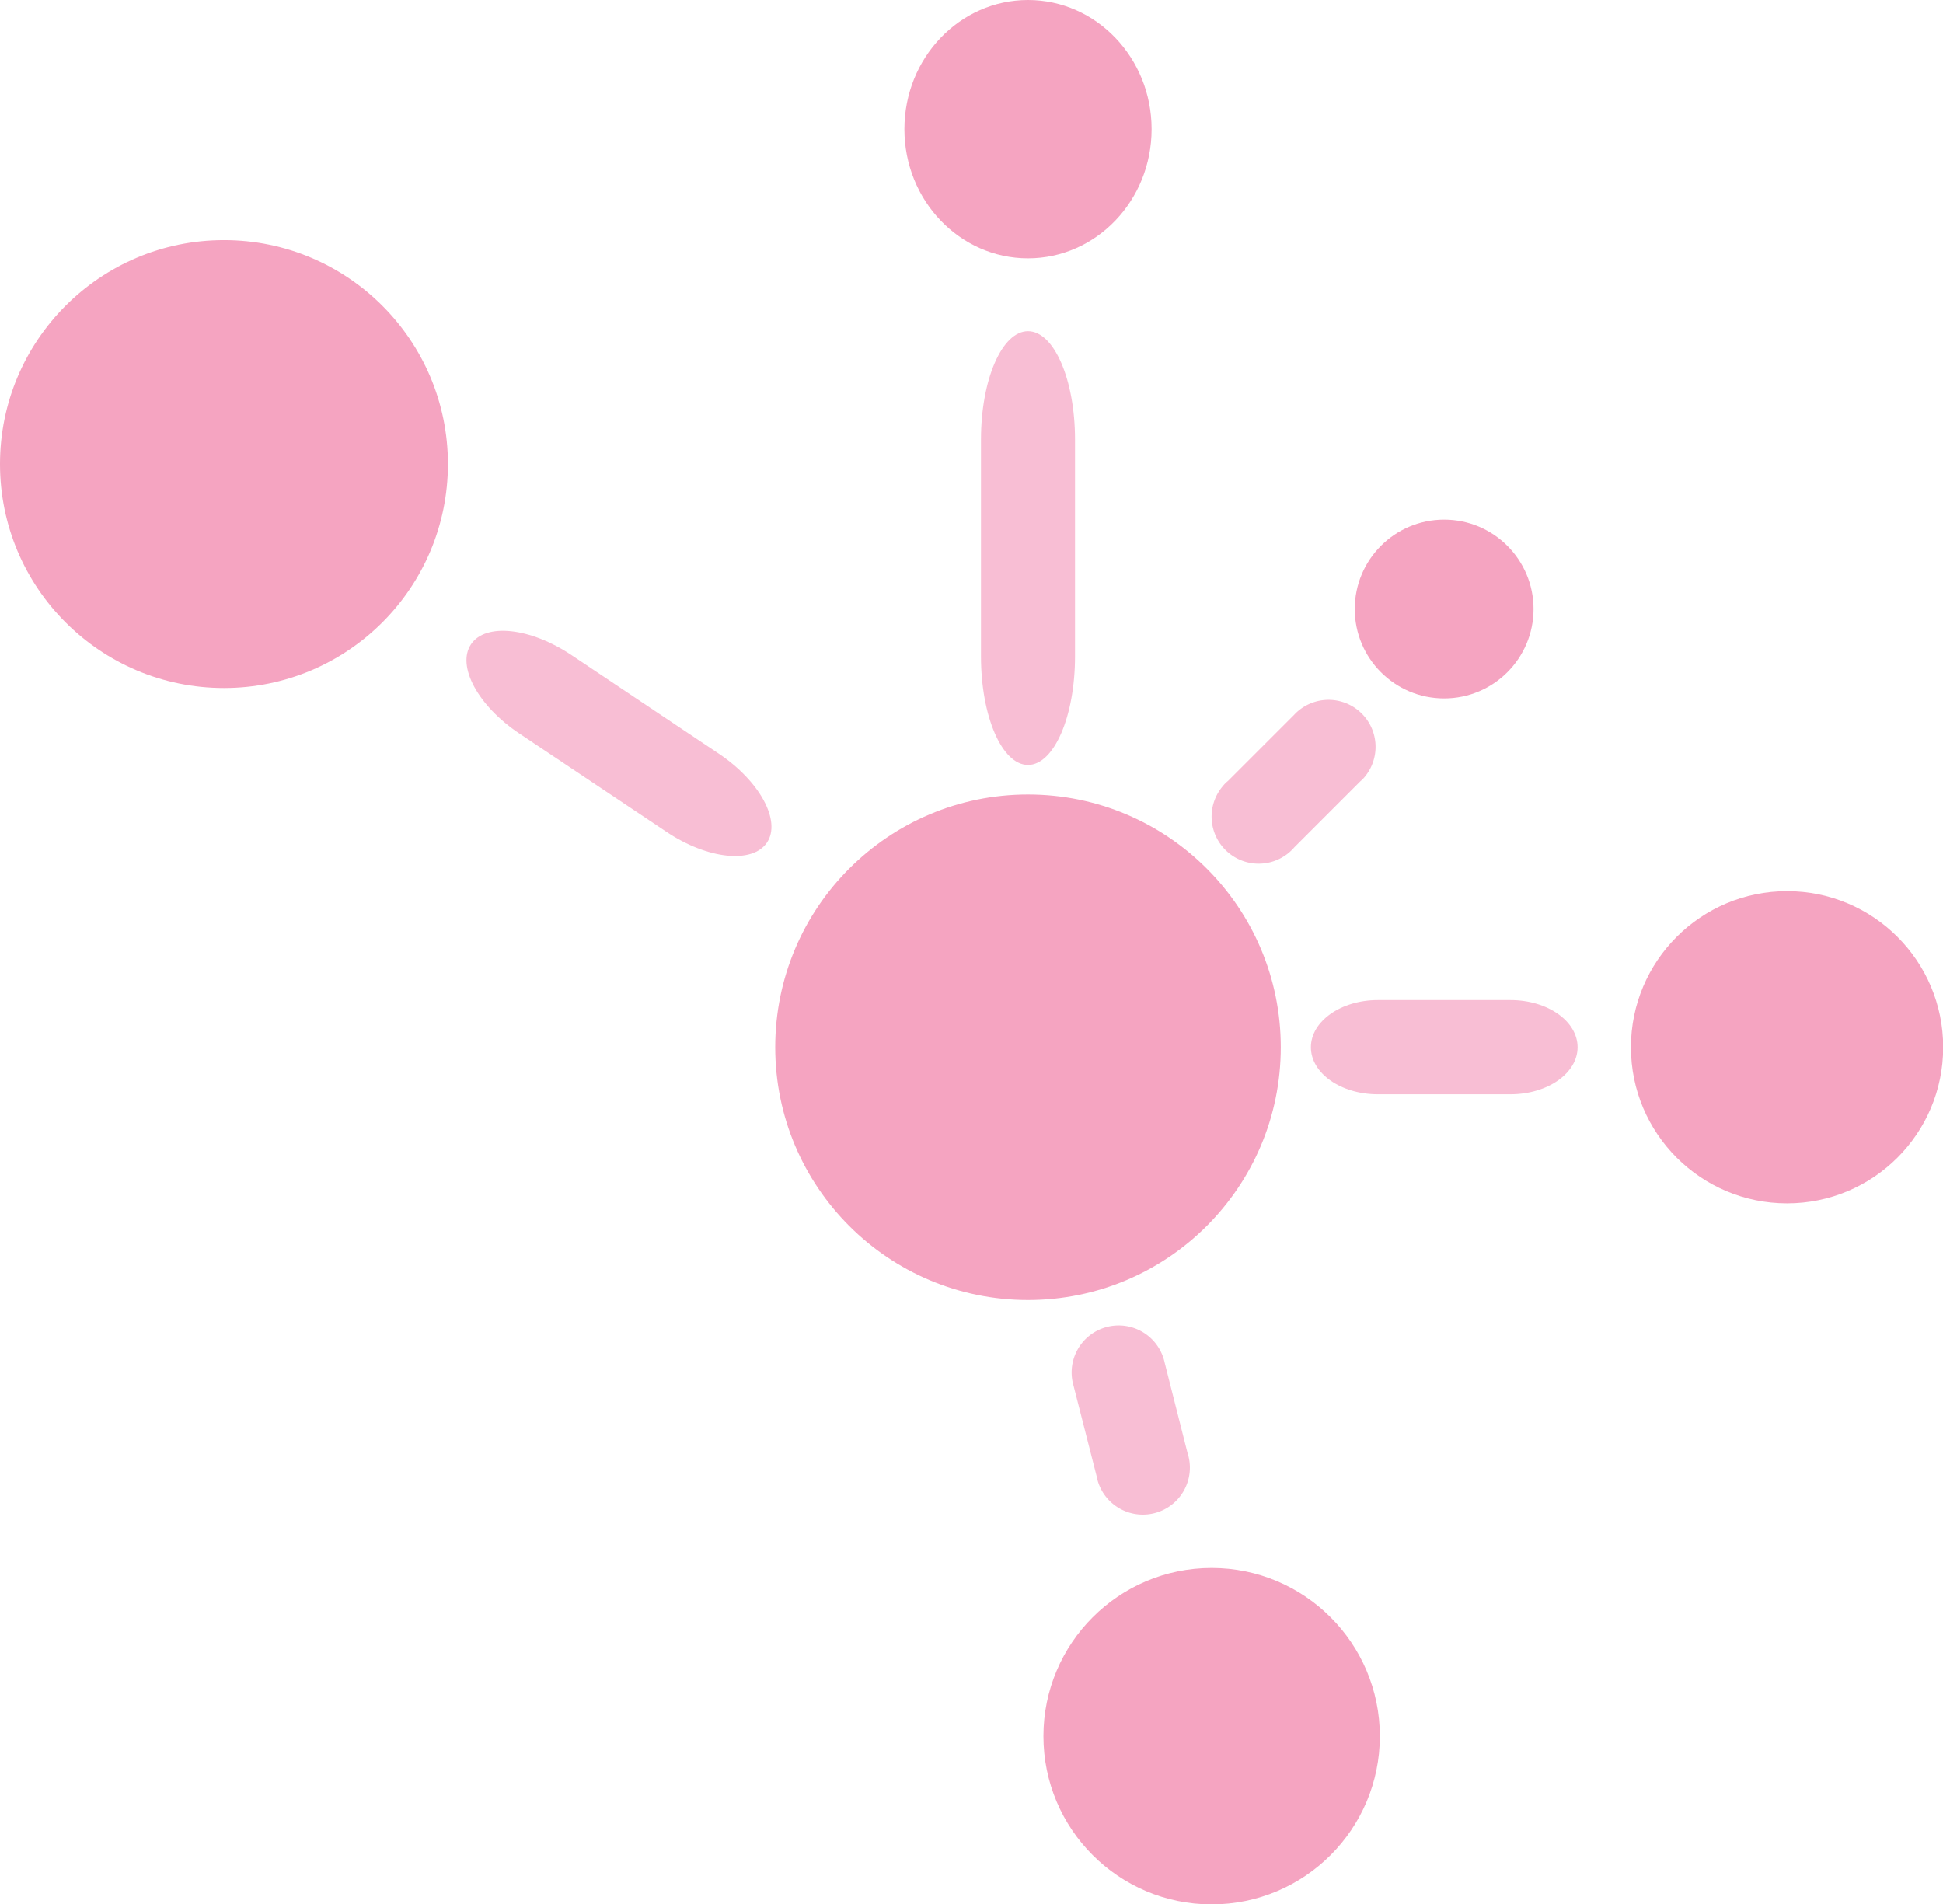
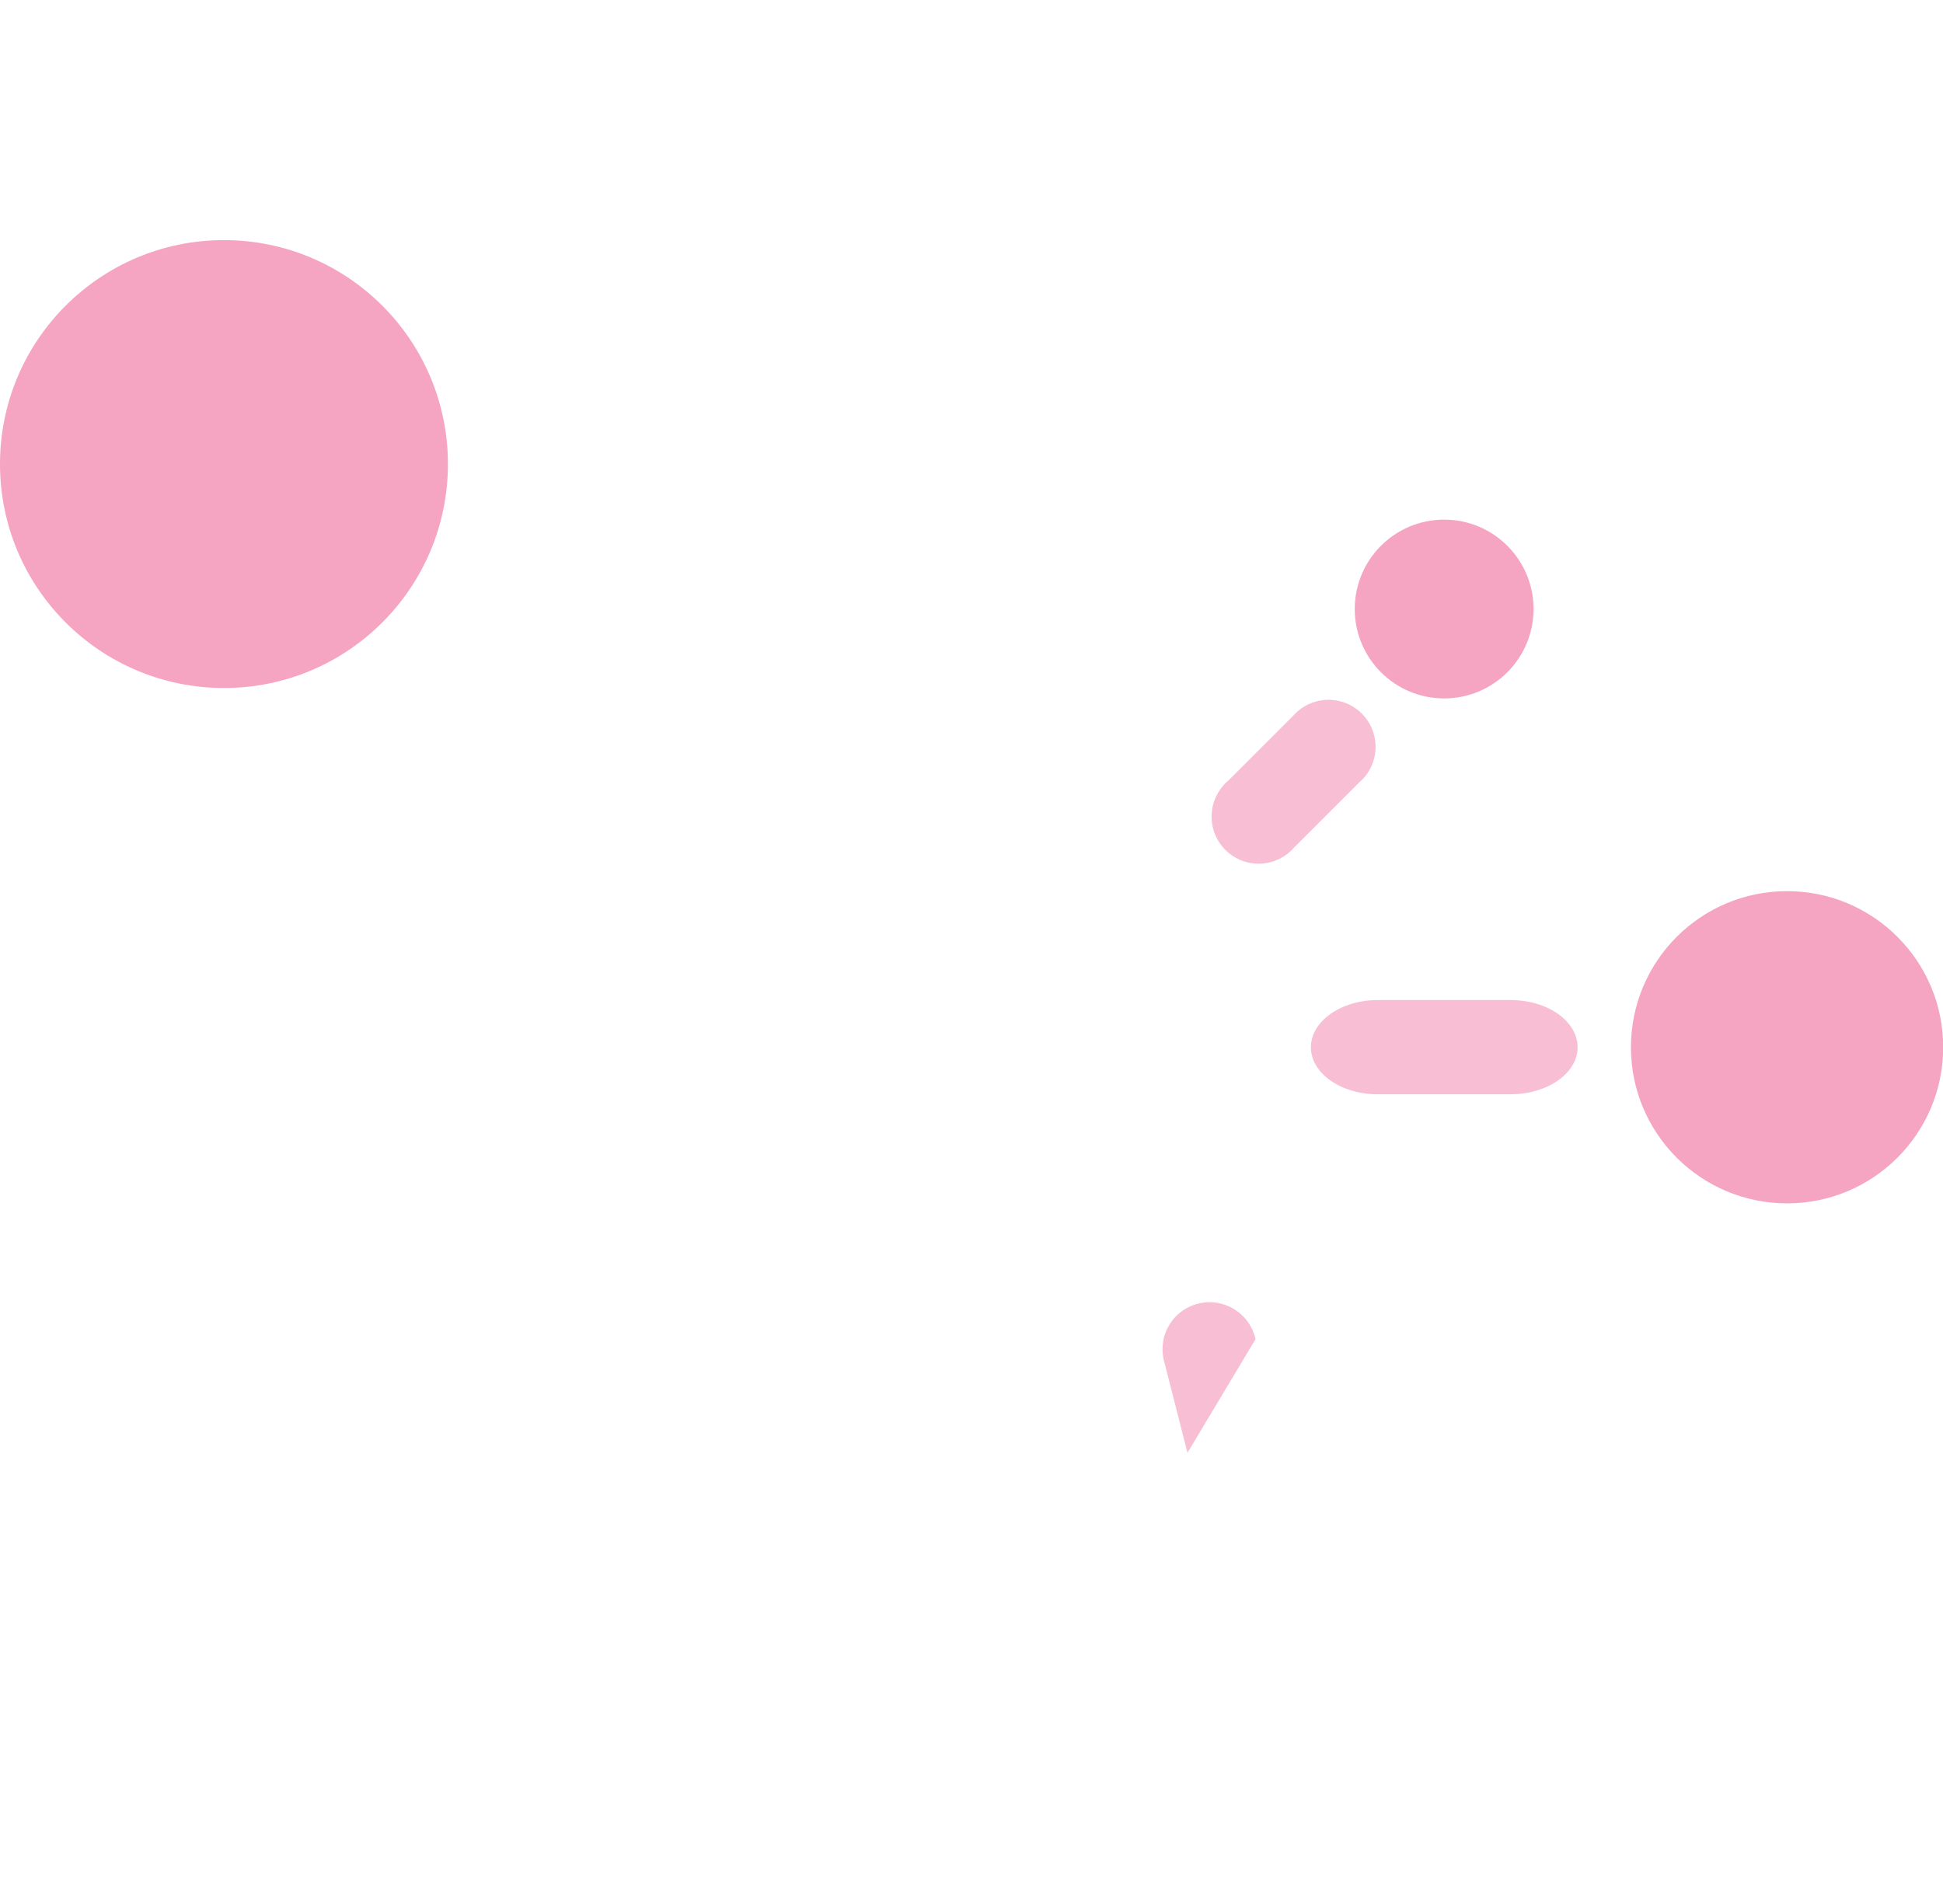
<svg xmlns="http://www.w3.org/2000/svg" viewBox="0 0 104.54 102.47">
  <defs>
    <style>.cls-1{fill:#f5a4c1;}.cls-2{fill:#f8bed4;}</style>
  </defs>
  <g id="Layer_2" data-name="Layer 2">
    <g id="Layer_1-2" data-name="Layer 1">
-       <circle class="cls-1" cx="55.31" cy="56.35" r="13.6" />
      <circle class="cls-1" cx="96.15" cy="56.35" r="8.4" />
      <circle class="cls-1" cx="77.7" cy="32.77" r="4.81" />
      <circle class="cls-1" cx="12.05" cy="24.97" r="12.05" />
-       <circle class="cls-1" cx="65.19" cy="93.42" r="9.05" />
-       <ellipse class="cls-1" cx="55.31" cy="6.95" rx="6.65" ry="6.95" />
-       <path class="cls-2" d="M52.78,23.65c0-3.22,1.13-5.83,2.53-5.83s2.53,2.61,2.53,5.83V35.32c0,3.22-1.13,5.84-2.53,5.84s-2.53-2.62-2.53-5.84Z" />
      <path class="cls-2" d="M69.62,38.47a2.53,2.53,0,0,1,3.84,3.29,1.79,1.79,0,0,1-.27.28l-3.55,3.55a2.53,2.53,0,0,1-3.84-3.3,1.72,1.72,0,0,1,.27-.27Z" />
      <path class="cls-2" d="M81.27,53.81c2,0,3.61,1.14,3.61,2.54s-1.62,2.53-3.61,2.53H74.13c-2,0-3.6-1.14-3.6-2.53s1.61-2.54,3.6-2.54Z" />
-       <path class="cls-2" d="M27.93,39.46c-2.21-1.48-3.37-3.62-2.59-4.79s3.2-.9,5.41.58l7.92,5.3c2.21,1.48,3.37,3.62,2.6,4.78s-3.2.91-5.41-.57Z" />
-       <path class="cls-2" d="M63.89,78.17A2.53,2.53,0,1,1,59,79.42l-1.24-4.86a2.53,2.53,0,1,1,4.9-1.25Z" />
+       <path class="cls-2" d="M63.89,78.17l-1.24-4.86a2.53,2.53,0,1,1,4.9-1.25Z" />
    </g>
  </g>
</svg>